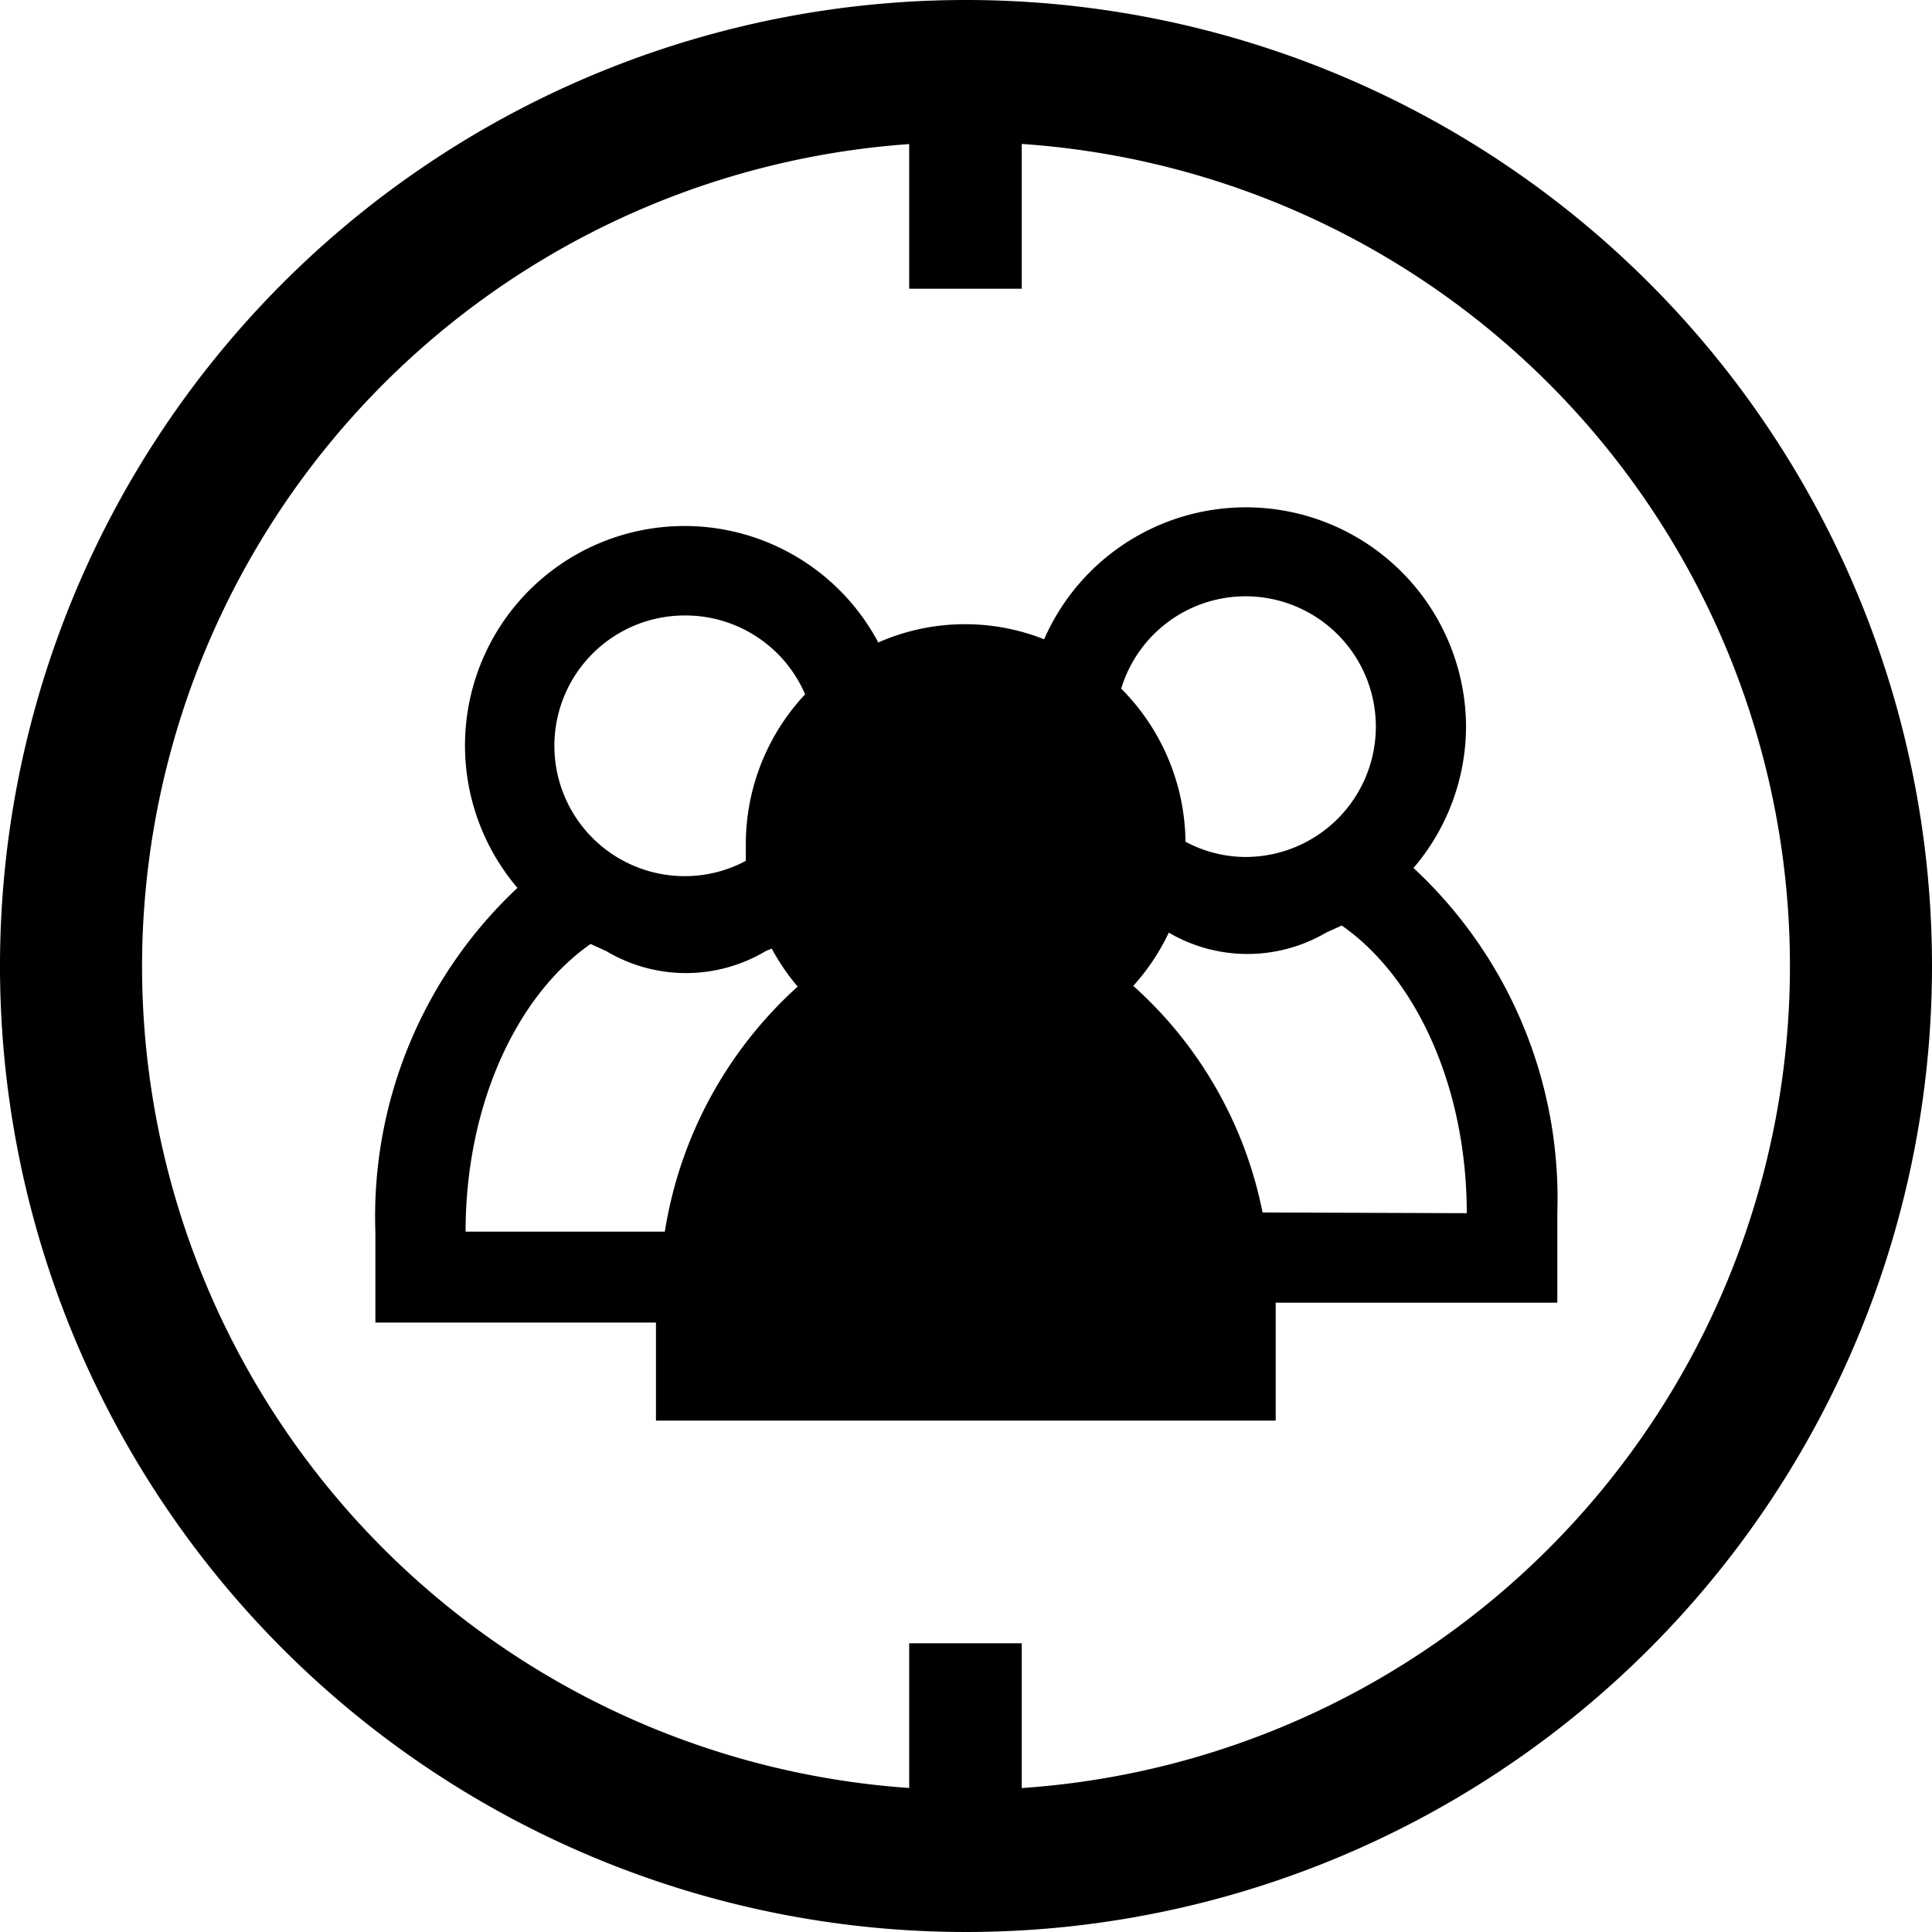
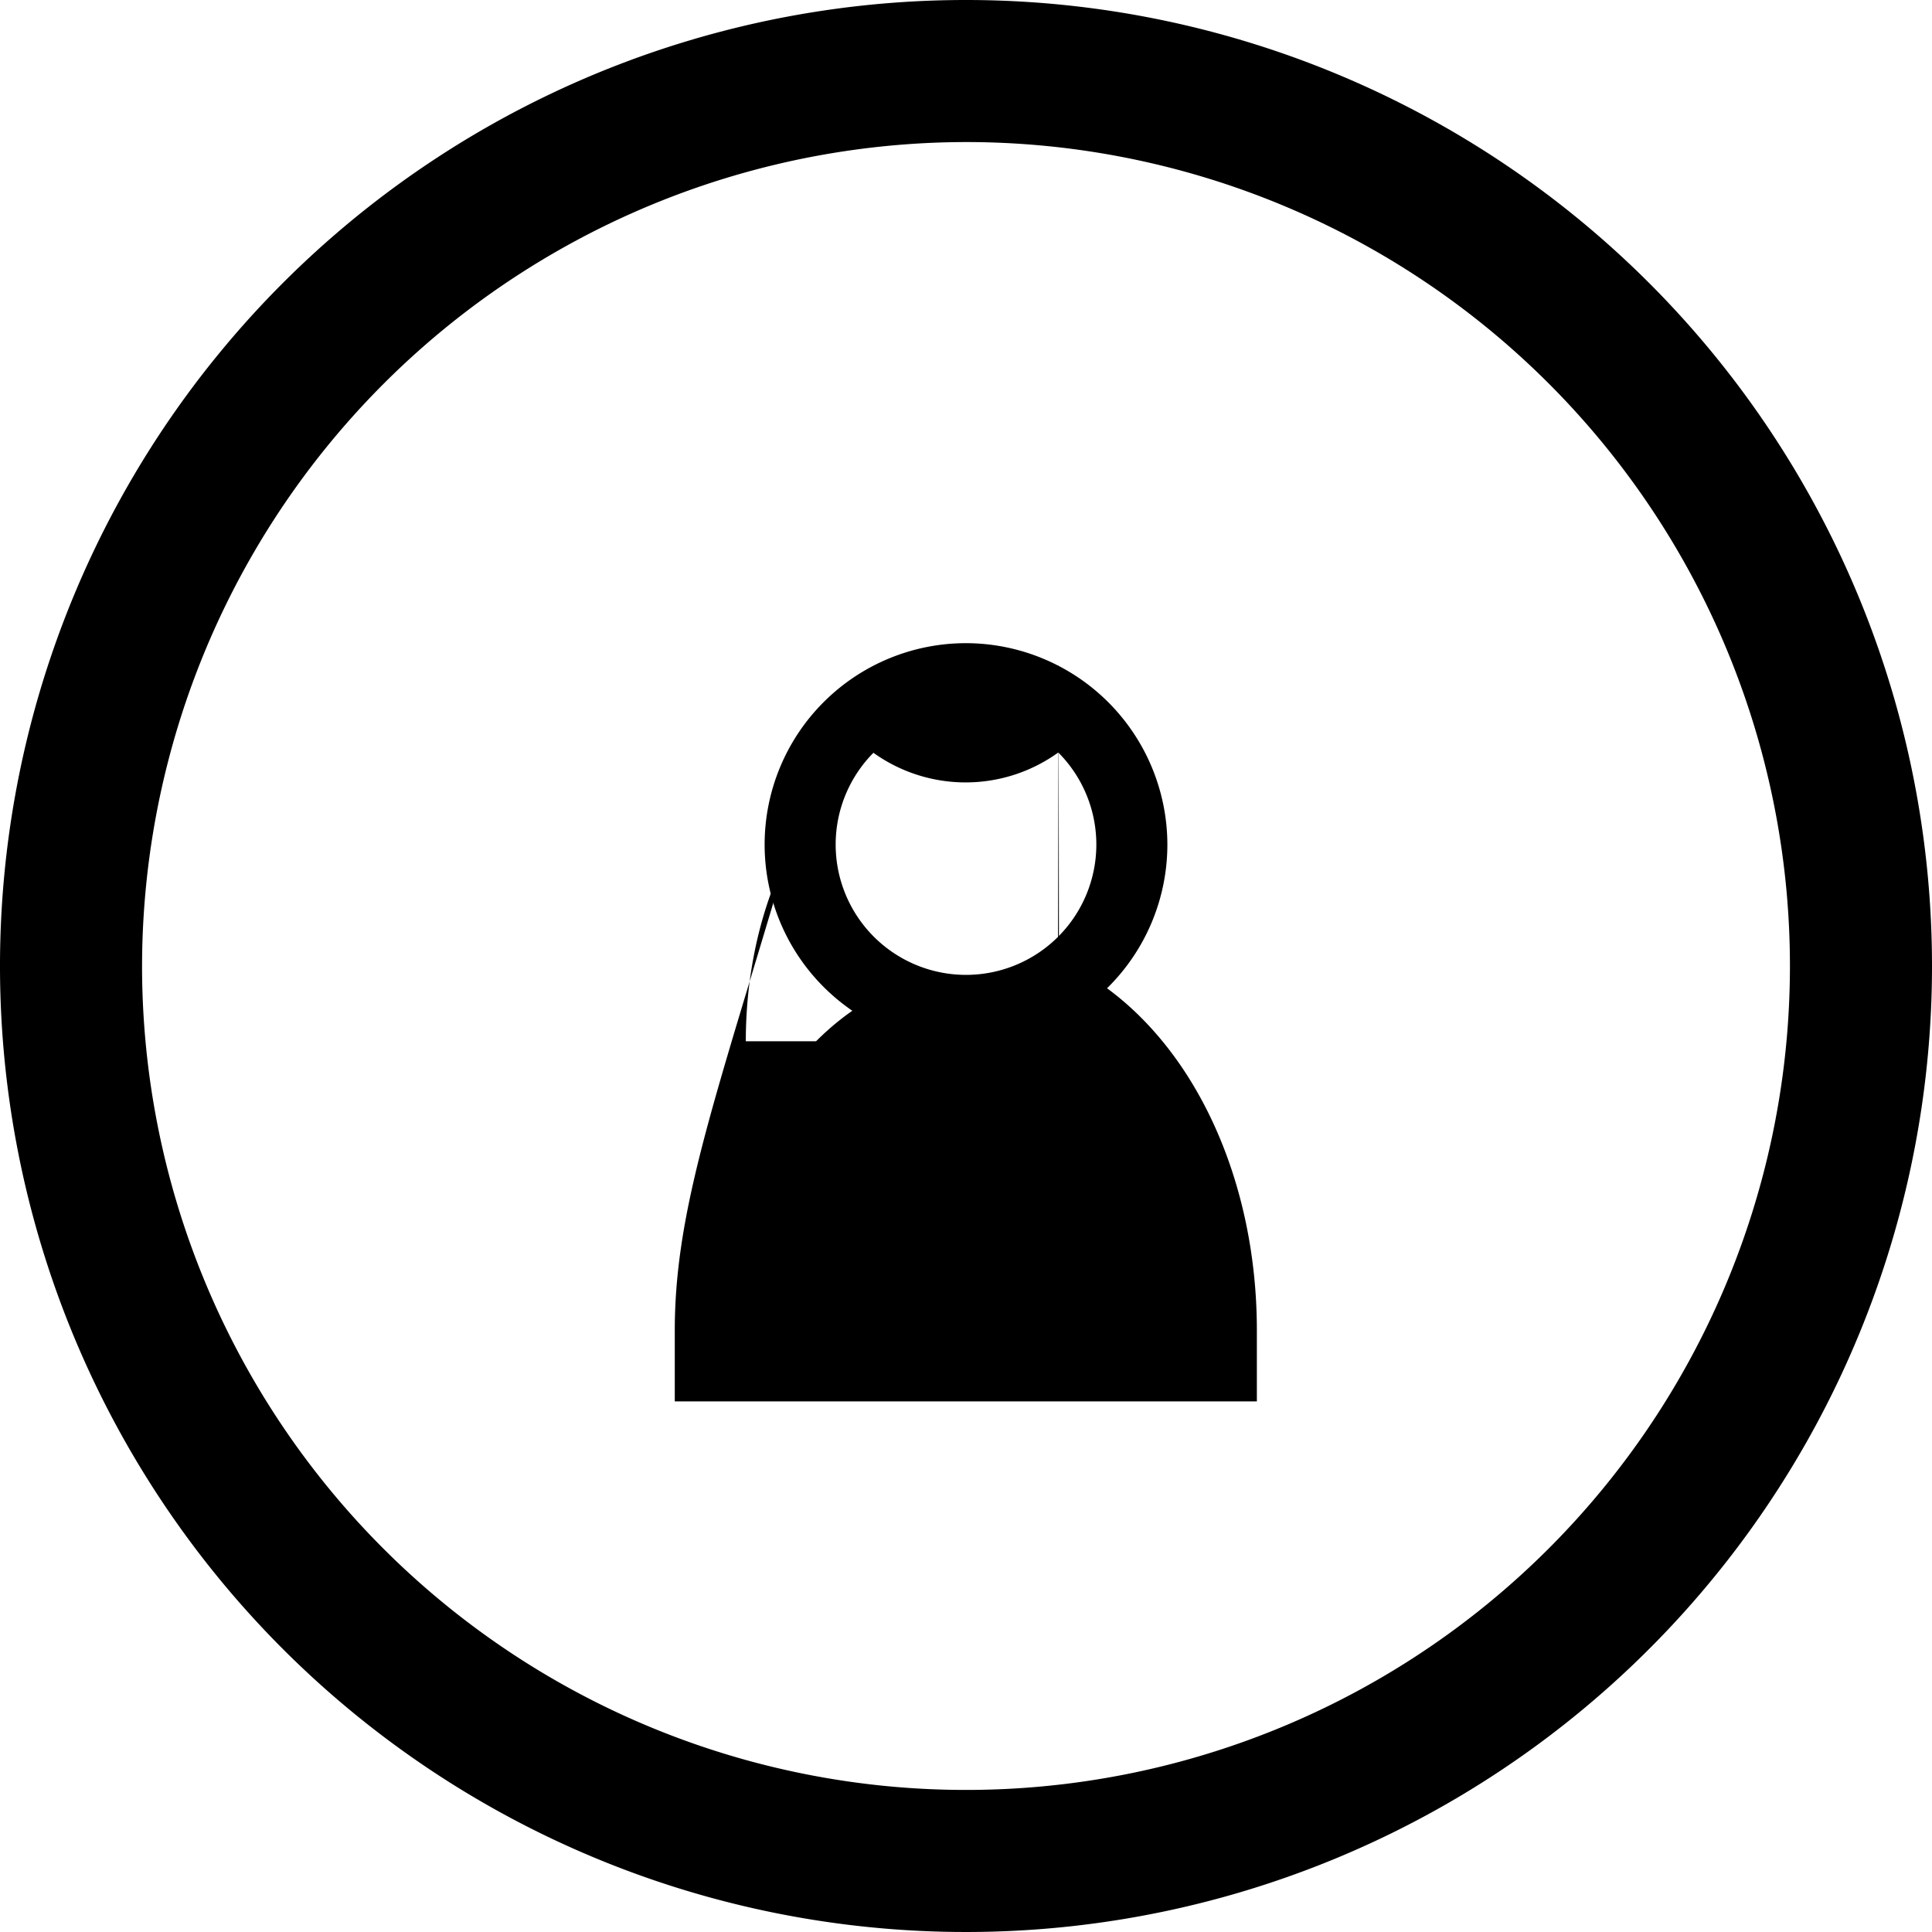
<svg xmlns="http://www.w3.org/2000/svg" viewBox="0 0 54.4 54.4">
  <path d="M20 38.46v-1c0-3.85 1.53-7.28 4-9l.58-.4.57.41a3.46 3.46 0 0 0 4.07 0l.57-.41.58.4c2.47 1.68 4 5.12 4 9v1z" />
-   <path d="M29.82 29.32c2.11 1.44 3.57 4.53 3.57 8.14H21c0-3.6 1.46-6.7 3.57-8.14a4.46 4.46 0 0 0 5.24 0m0-2.44l-1.14.82a2.46 2.46 0 0 1-2.9 0l-1.14-.82-1.16.79C20.72 29.54 19 33.29 19 37.46v2h16.39v-2c0-4.17-1.7-7.92-4.44-9.79l-1.16-.79z" />
-   <circle cx="27.2" cy="23.78" r="4.67" />
+   <path d="M29.82 29.32H21c0-3.6 1.46-6.7 3.57-8.14a4.46 4.46 0 0 0 5.24 0m0-2.44l-1.14.82a2.46 2.46 0 0 1-2.9 0l-1.14-.82-1.16.79C20.72 29.54 19 33.29 19 37.46v2h16.39v-2c0-4.17-1.7-7.92-4.44-9.79l-1.16-.79z" />
  <path d="M27.2 20.11a3.67 3.67 0 1 1-3.67 3.67 3.67 3.67 0 0 1 3.67-3.67m0-2a5.67 5.67 0 1 0 5.67 5.67 5.68 5.68 0 0 0-5.67-5.67z" />
  <path d="M27.2 4A23.2 23.2 0 1 1 4 27.2 23.23 23.23 0 0 1 27.2 4m0-4a27.2 27.2 0 1 0 27.2 27.2A27.2 27.2 0 0 0 27.2 0z" />
-   <path d="M28.77 3.85H25.6v4.28h3.17V3.85M28.77 46.27H25.6v4.28h3.17v-4.28M39.8 24.44a6.15 6.15 0 0 0 1.48-4A6.2 6.2 0 0 0 29.4 18a6.06 6.06 0 0 0-4.67.09A6.18 6.18 0 1 0 14.57 25a12.68 12.68 0 0 0-4 9.7v2.54h7.9V40h17.45v-2.54-.78h7.93v-2.54a12.69 12.69 0 0 0-4.05-9.7zm-4.73-7.65a3.67 3.67 0 1 1 0 7.34 3.59 3.59 0 0 1-1.69-.43 6.19 6.19 0 0 0-1.81-4.31 3.66 3.66 0 0 1 3.51-2.6zm-4.22 7a3.67 3.67 0 1 1-3.67-3.67 3.68 3.68 0 0 1 3.68 3.66zM19.3 17.33a3.67 3.67 0 0 1 3.37 2.22A6.17 6.17 0 0 0 21 23.78v.46a3.64 3.64 0 0 1-1.72.43 3.67 3.67 0 0 1 0-7.34zm-.57 17.35h-5.62c0-3.57 1.44-6.65 3.52-8.1l.44.2a4.38 4.38 0 0 0 4.49 0l.17-.07a6.19 6.19 0 0 0 .73 1.07 11.77 11.77 0 0 0-3.74 6.9zM21 37.46c0-3.57 1.44-6.65 3.52-8.1l.44.2a4.38 4.38 0 0 0 4.46 0l.44-.2c2.08 1.45 3.52 4.53 3.52 8.1zm14.55-3.32a11.58 11.58 0 0 0-3.64-6.38 6.19 6.19 0 0 0 1-1.5 4.38 4.38 0 0 0 4.43 0l.44-.2c2.08 1.45 3.52 4.53 3.52 8.1z" />
</svg>